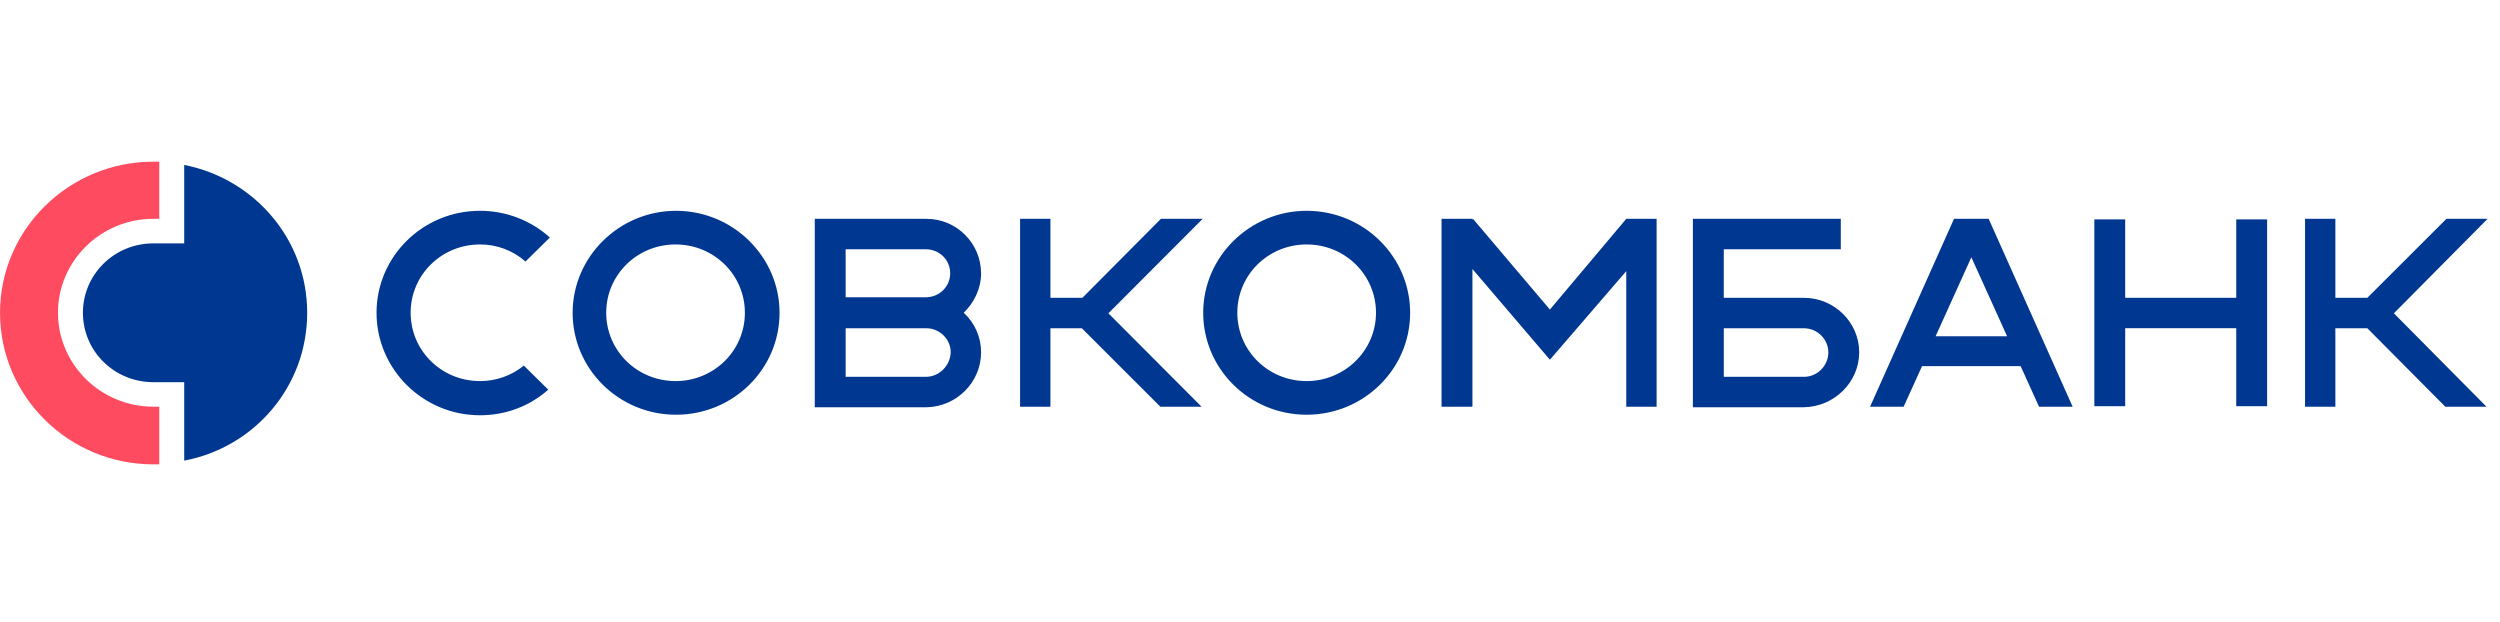
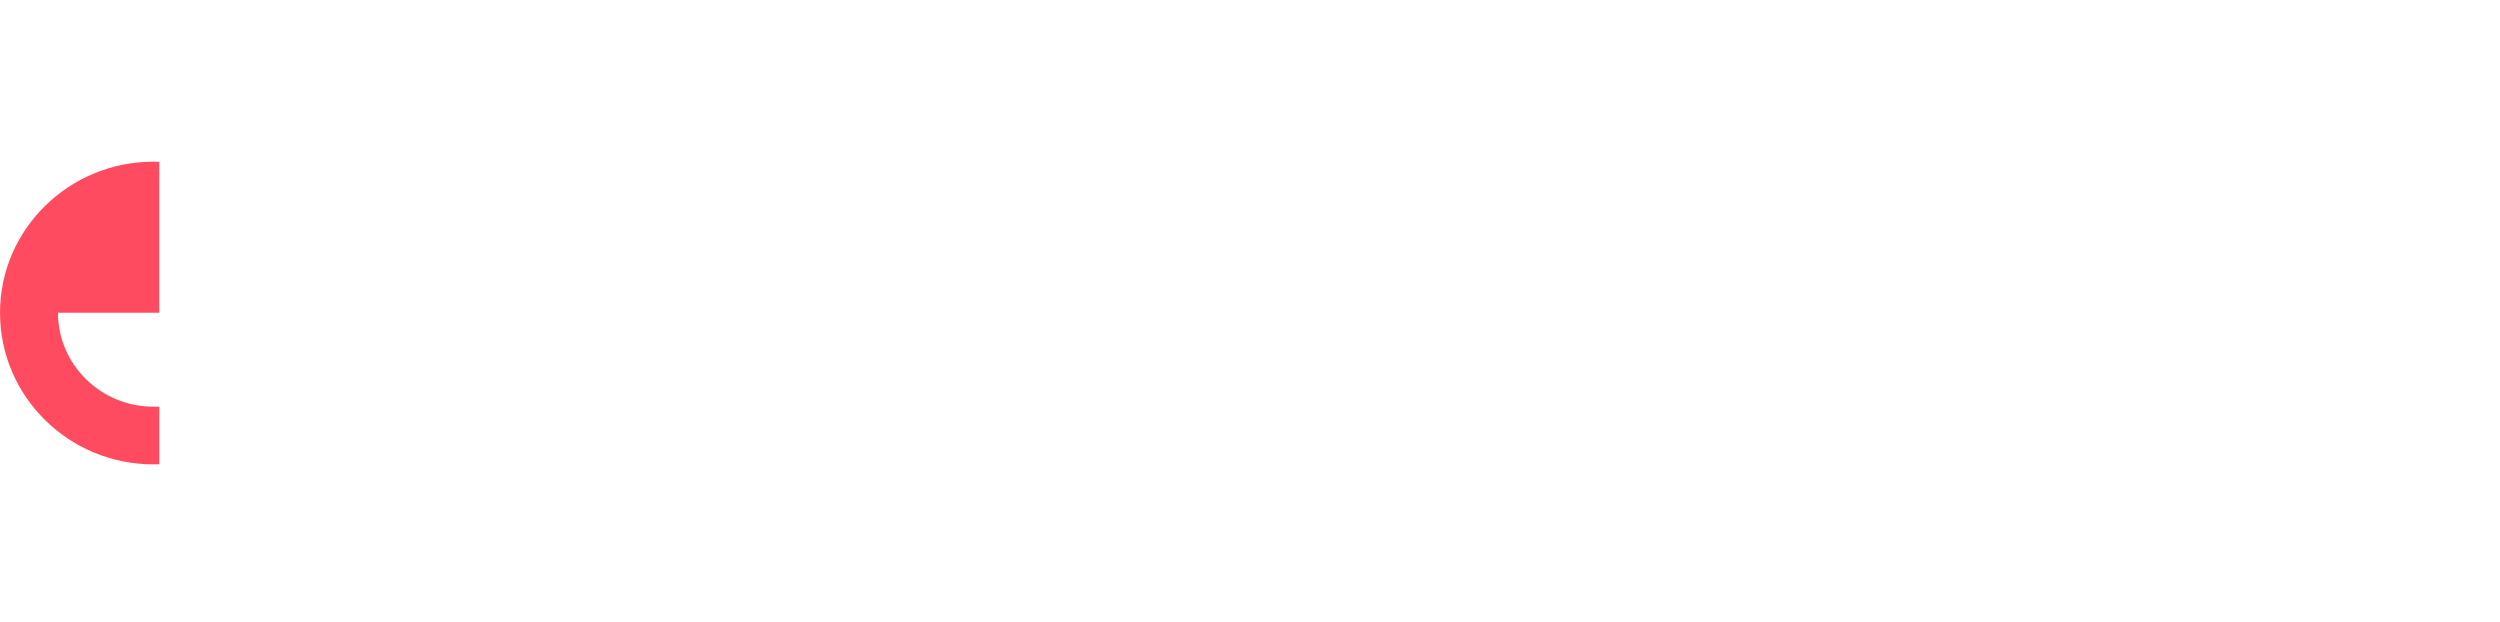
<svg xmlns="http://www.w3.org/2000/svg" width="201" height="50" viewBox="0 0 201 50" fill="none">
-   <path d="M12.328 32.698C8.103 32.698 4.661 29.308 4.661 25.146C4.661 20.984 8.102 17.593 12.326 17.593H12.806V13H12.327C5.534 13 0.002 18.451 0.002 25.145C0.002 31.883 5.534 37.334 12.328 37.334H12.807V32.7H12.328V32.698Z" fill="#FF4B5F" />
-   <path fill-rule="evenodd" clip-rule="evenodd" d="M14.81 19.568V13.26C20.473 14.375 24.698 19.268 24.698 25.146C24.698 31.07 20.471 35.961 14.81 37.035V30.727H12.327C9.192 30.727 6.667 28.236 6.667 25.148C6.667 22.059 9.192 19.568 12.329 19.568H14.81ZM38.592 30.639C39.876 30.643 41.12 30.203 42.118 29.395L44.078 31.328C42.641 32.613 40.725 33.387 38.592 33.387C33.974 33.387 30.273 29.652 30.273 25.146C30.273 20.641 33.974 16.949 38.592 16.949C40.666 16.943 42.667 17.709 44.209 19.096L42.249 21.025C41.239 20.137 39.938 19.648 38.592 19.654C35.498 19.654 33.016 22.1 33.016 25.146C33.016 28.193 35.498 30.639 38.592 30.639ZM124.612 24.889L130.752 17.594H133.191V32.699H130.752V21.799L124.612 28.922L118.384 21.627V32.701H115.9V17.594H118.384V17.68L118.427 17.594L124.612 24.889ZM54.357 33.344C58.93 33.344 62.676 29.695 62.676 25.146C62.676 20.641 58.93 16.949 54.357 16.949C49.784 16.949 46.04 20.641 46.04 25.146C46.04 29.652 49.742 33.344 54.357 33.344ZM54.315 19.654C57.407 19.654 59.889 22.1 59.889 25.146C59.889 28.193 57.407 30.639 54.315 30.639C51.221 30.639 48.739 28.193 48.739 25.146C48.739 22.1 51.221 19.654 54.315 19.654ZM105.055 33.344C109.628 33.344 113.375 29.695 113.375 25.146C113.375 20.641 109.671 16.949 105.055 16.949C100.482 16.949 96.737 20.641 96.737 25.146C96.737 29.652 100.438 33.344 105.055 33.344ZM105.055 19.654C108.148 19.654 110.63 22.1 110.63 25.146C110.63 28.193 108.104 30.639 105.055 30.639C101.962 30.639 99.481 28.193 99.481 25.146C99.481 22.1 101.962 19.654 105.055 19.654ZM93.338 17.594H96.693L89.115 25.189L96.606 32.701H93.295L86.98 26.391H84.454V32.701H82.015V17.594H84.454V23.945H87.024L93.338 17.594ZM196.694 17.594H200.002L192.468 25.189L199.916 32.701H196.605L190.334 26.391H187.764V32.701H185.325V17.594H187.764V23.945H190.334L196.694 17.594ZM166.641 32.699H163.939L162.46 29.439H154.532L153.052 32.701H150.353L157.103 17.594H159.889L166.641 32.699ZM158.497 20.684L155.623 27.035H161.372L158.497 20.684ZM77.485 25.146C78.374 25.963 78.879 27.115 78.879 28.322C78.879 30.725 76.919 32.701 74.48 32.744H65.508V17.594H74.48C76.902 17.59 78.871 19.549 78.879 21.971C78.879 23.215 78.312 24.332 77.485 25.146ZM74.436 20.041H67.99V23.9H74.436C75.525 23.9 76.395 23.043 76.395 21.971C76.395 20.896 75.525 20.041 74.436 20.041ZM67.99 30.297H74.436C75.526 30.297 76.397 29.395 76.439 28.324C76.439 27.814 76.226 27.336 75.878 26.982C75.524 26.623 75.029 26.393 74.48 26.393H67.99V30.297ZM179.794 23.945V17.637H182.277V32.656H179.794V26.389H170.866V32.656H168.385V17.637H170.866V23.945H179.794ZM145.037 23.945C147.477 23.945 149.48 25.918 149.48 28.322C149.48 30.725 147.478 32.701 145.036 32.742H136.108V17.594H148V20.039H138.592V23.945H145.037ZM138.593 30.297H145.039C146.127 30.297 146.999 29.395 146.999 28.324C146.999 27.293 146.127 26.393 145.039 26.393H138.593V30.297Z" fill="#003791" />
+   <path d="M12.328 32.698C8.103 32.698 4.661 29.308 4.661 25.146H12.806V13H12.327C5.534 13 0.002 18.451 0.002 25.145C0.002 31.883 5.534 37.334 12.328 37.334H12.807V32.7H12.328V32.698Z" fill="#FF4B5F" />
</svg>